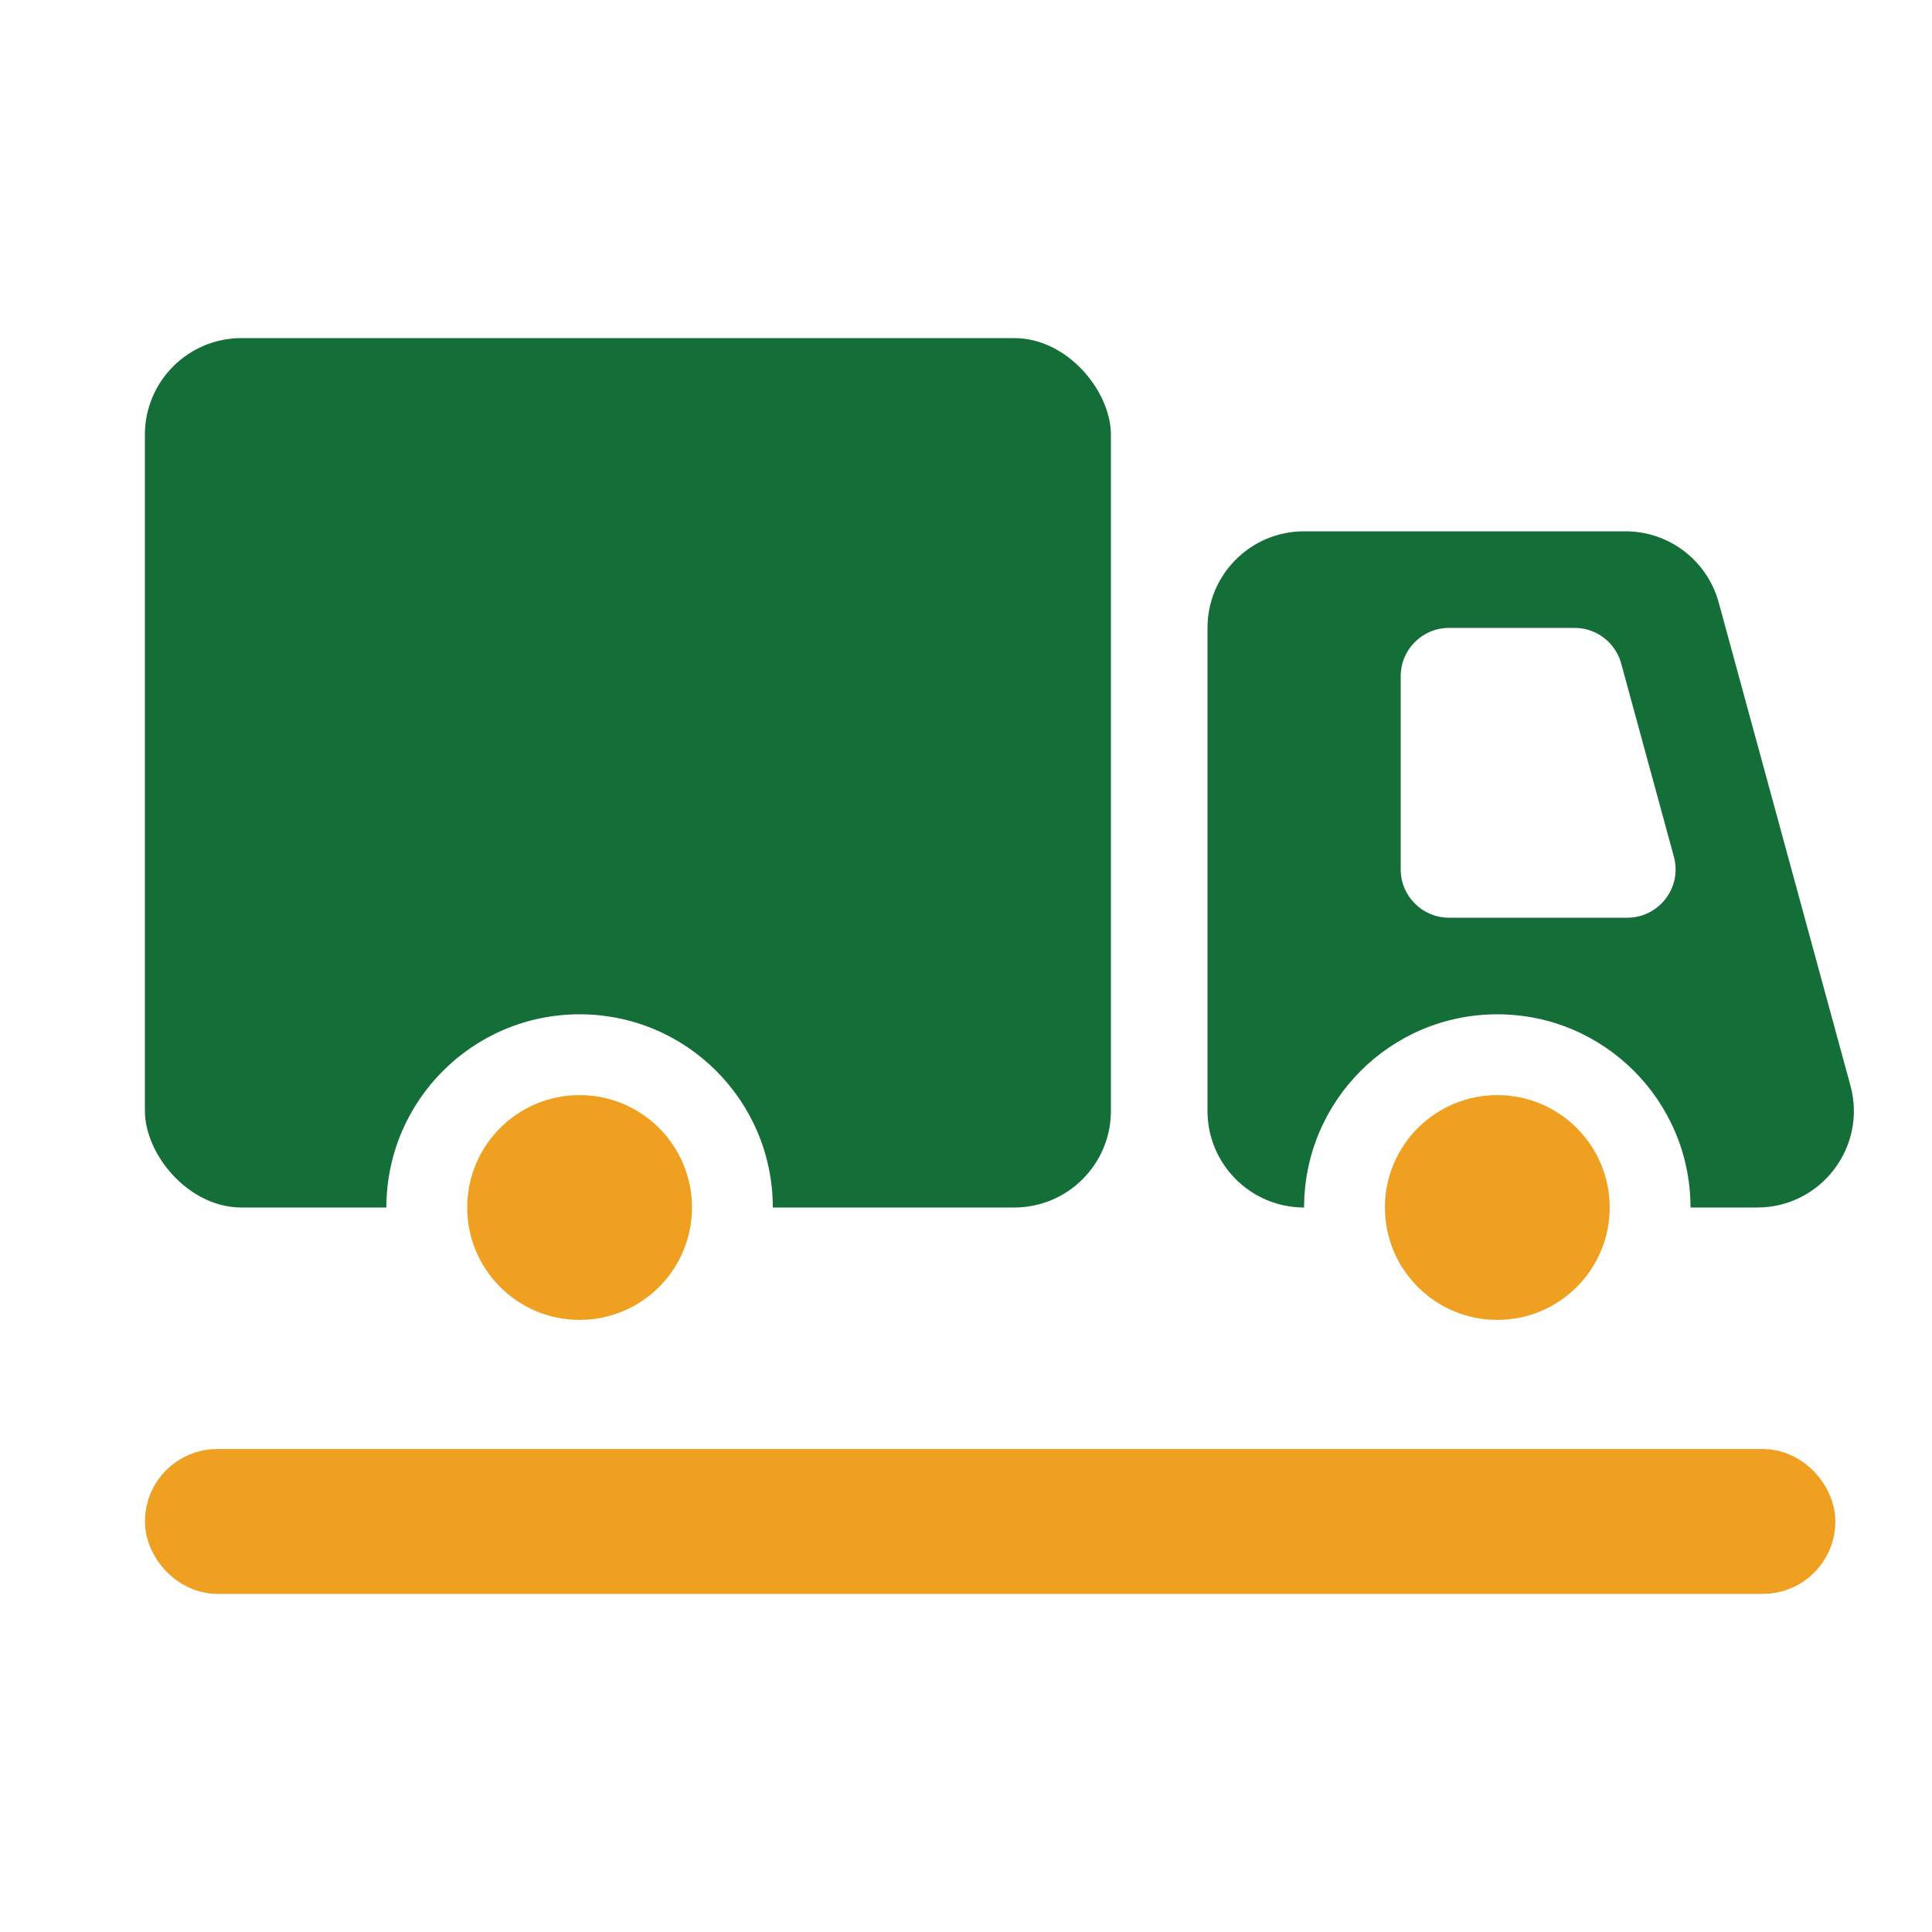
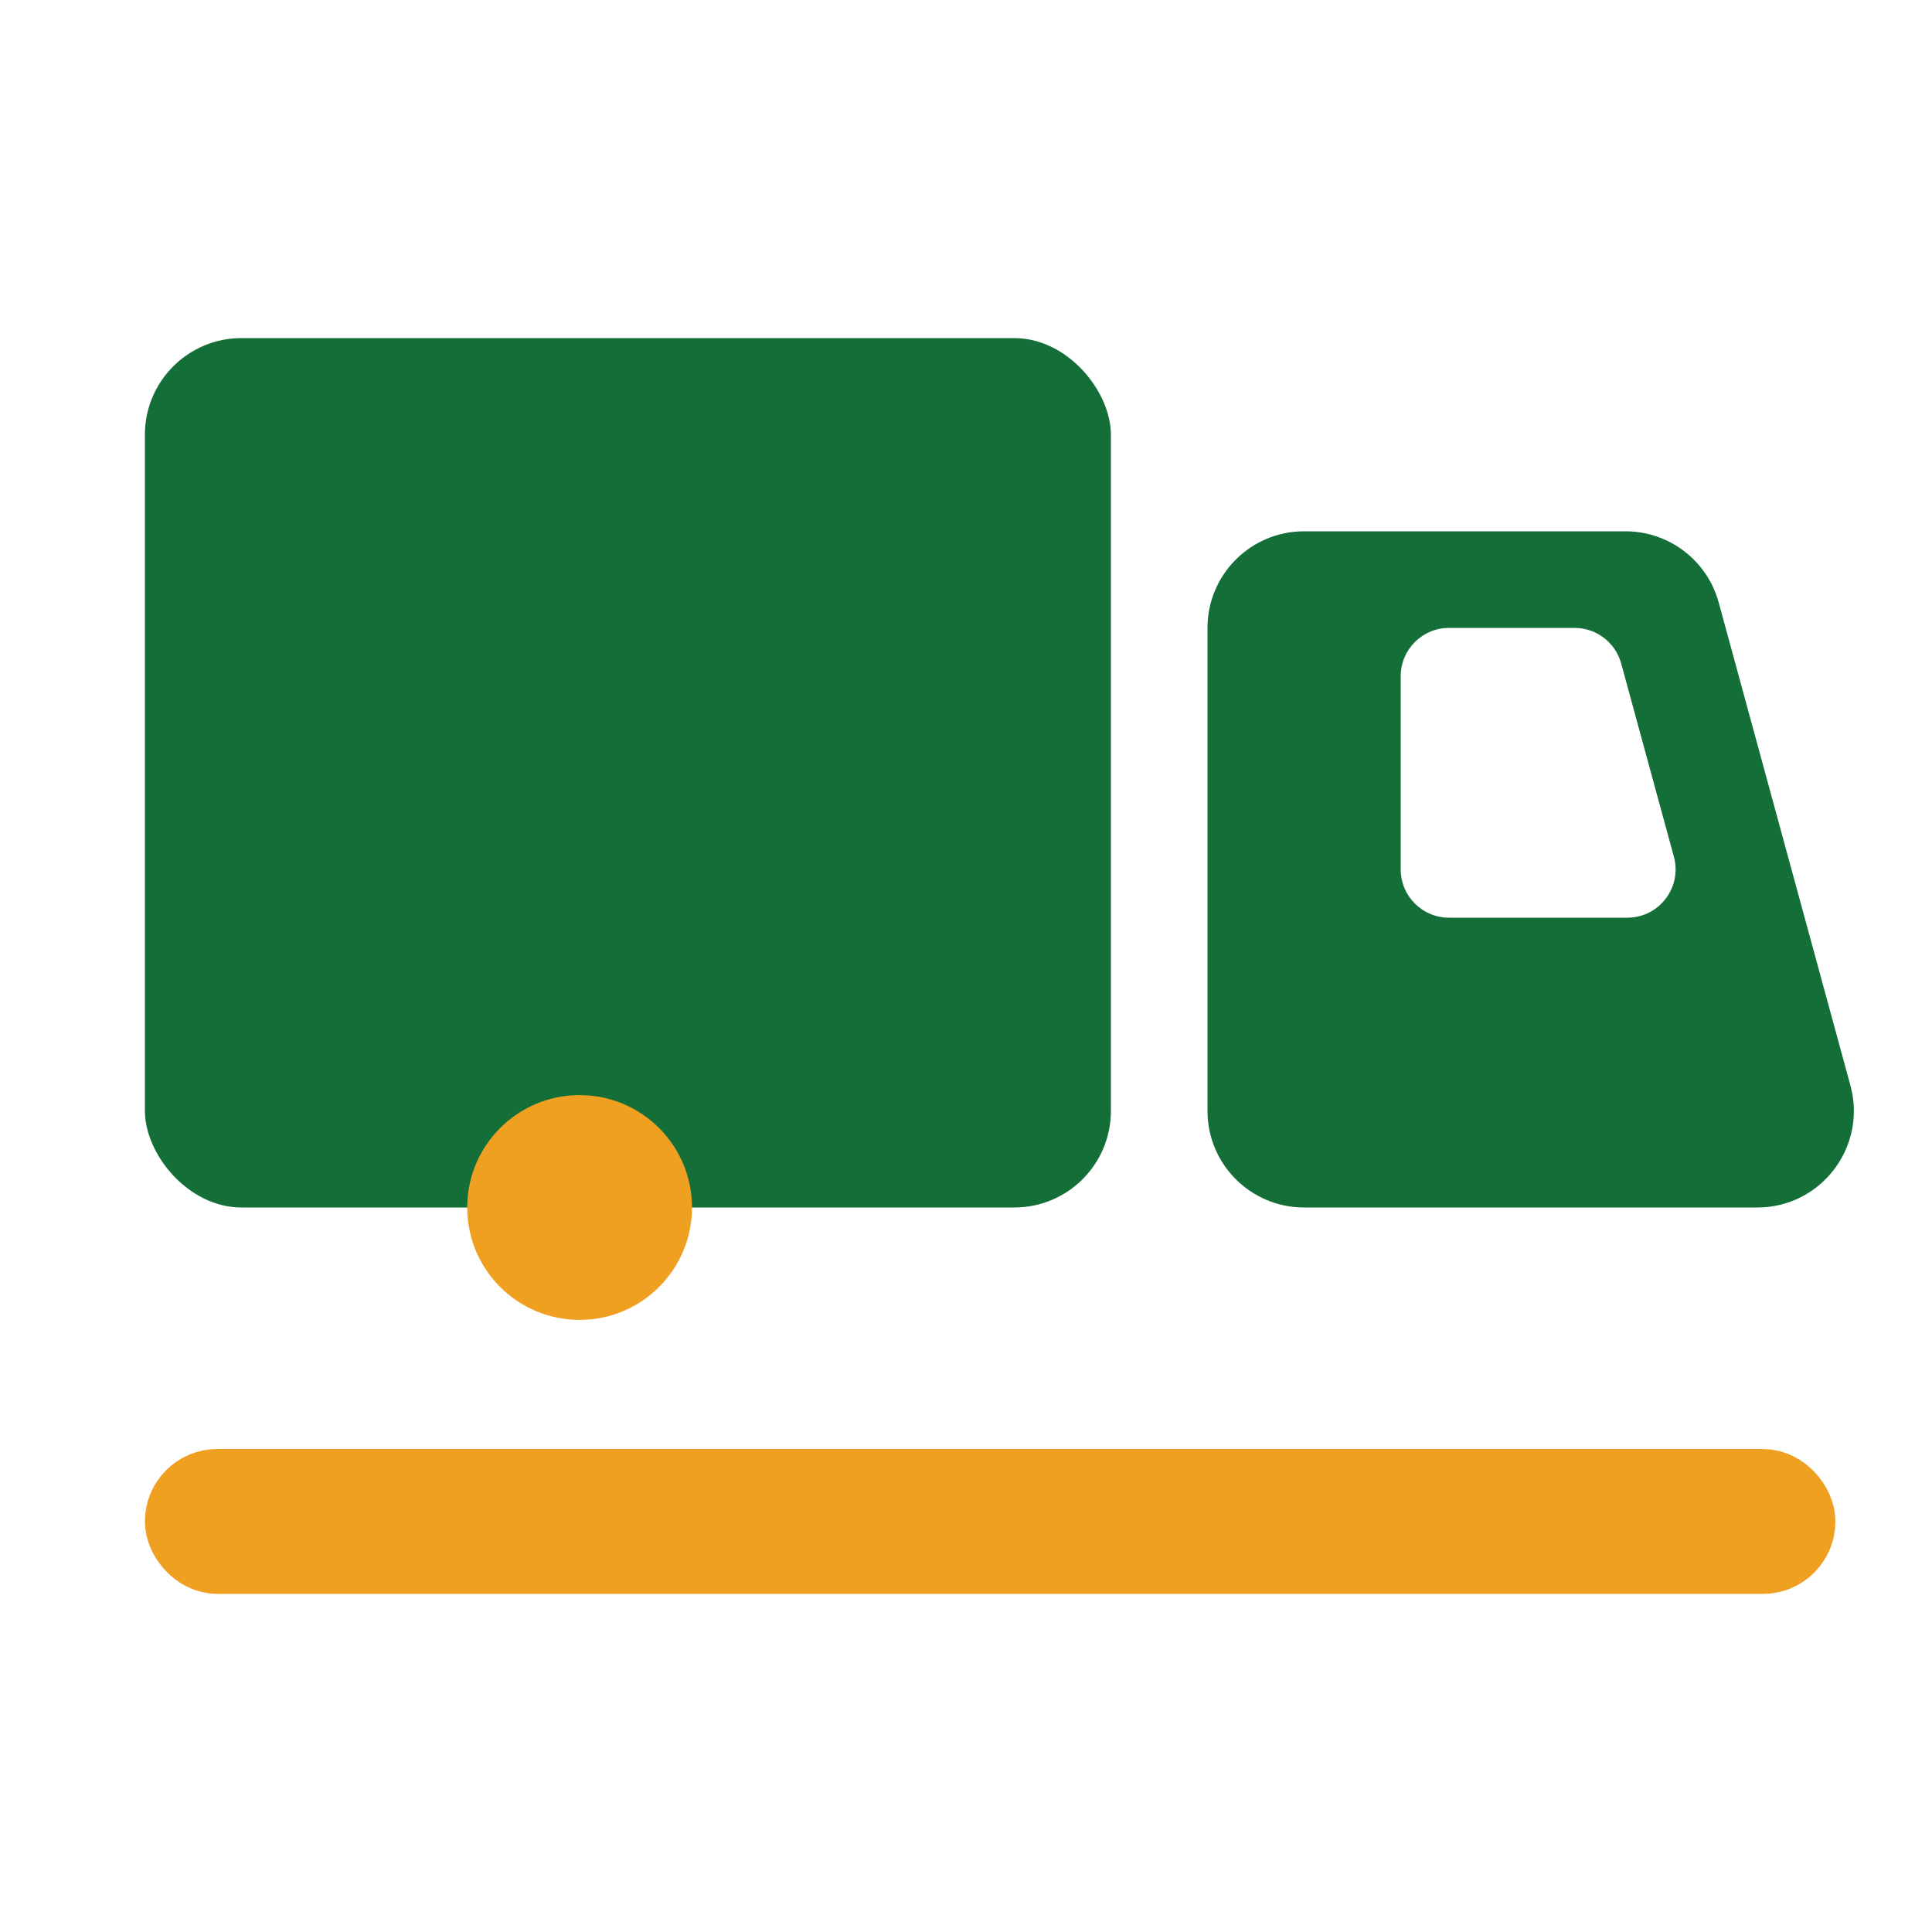
<svg xmlns="http://www.w3.org/2000/svg" width="40" height="40" viewBox="0 0 40 40" fill="none">
  <rect width="40" height="40" fill="white" />
  <rect x="3" y="7" width="20" height="18" rx="2" fill="#146E38" />
  <path d="M25 13C25 11.895 25.895 11 27 11H33.654C34.556 11 35.346 11.604 35.584 12.474L38.311 22.474C38.658 23.746 37.7 25 36.382 25H27C25.895 25 25 24.105 25 23V13Z" fill="#146E38" />
  <path d="M29 14C29 13.448 29.448 13 30 13H32.6C33.051 13 33.446 13.302 33.565 13.737L34.656 17.737C34.829 18.373 34.35 19 33.691 19H30C29.448 19 29 18.552 29 18V14Z" fill="white" />
-   <circle cx="12" cy="25" r="4" fill="white" />
  <circle cx="12" cy="25" r="2.327" fill="#EFA020" />
-   <circle cx="31" cy="25" r="4" fill="white" />
-   <circle cx="31" cy="25" r="2.327" fill="#EFA020" />
  <rect x="3.75" y="30.75" width="33.5" height="1.5" rx="0.75" fill="#146E38" stroke="#EFA020" stroke-width="1.5" />
</svg>